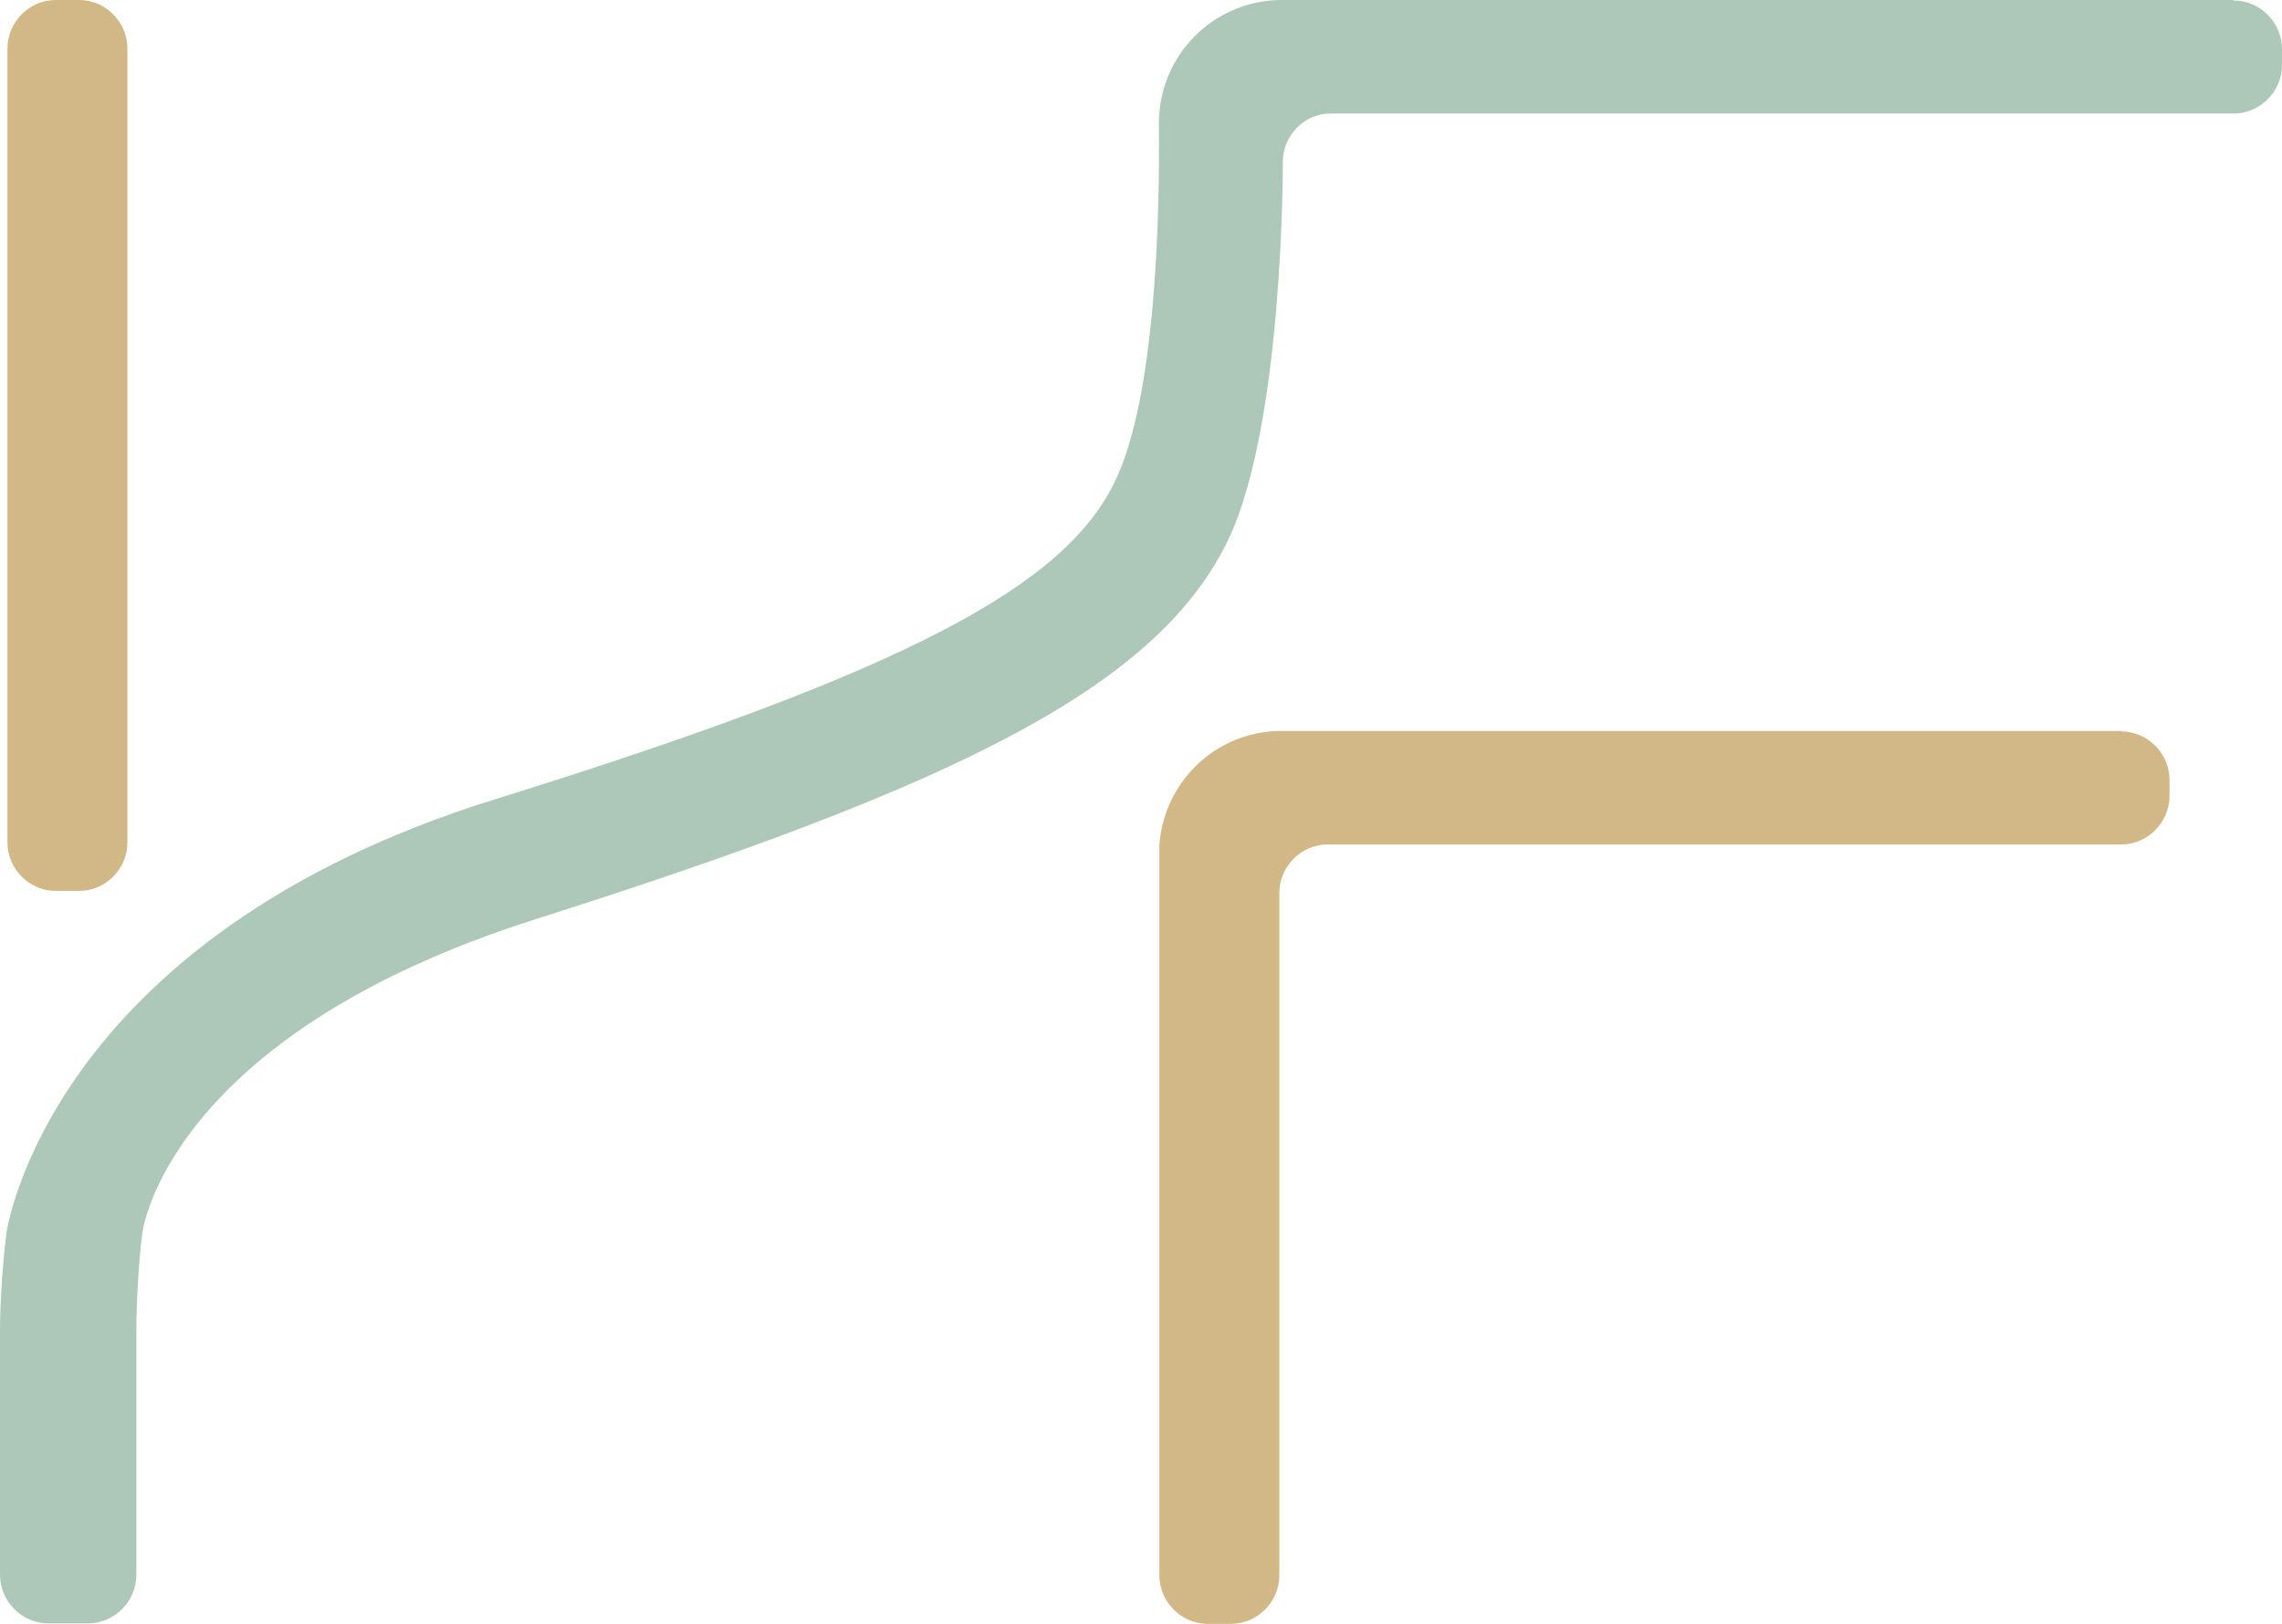
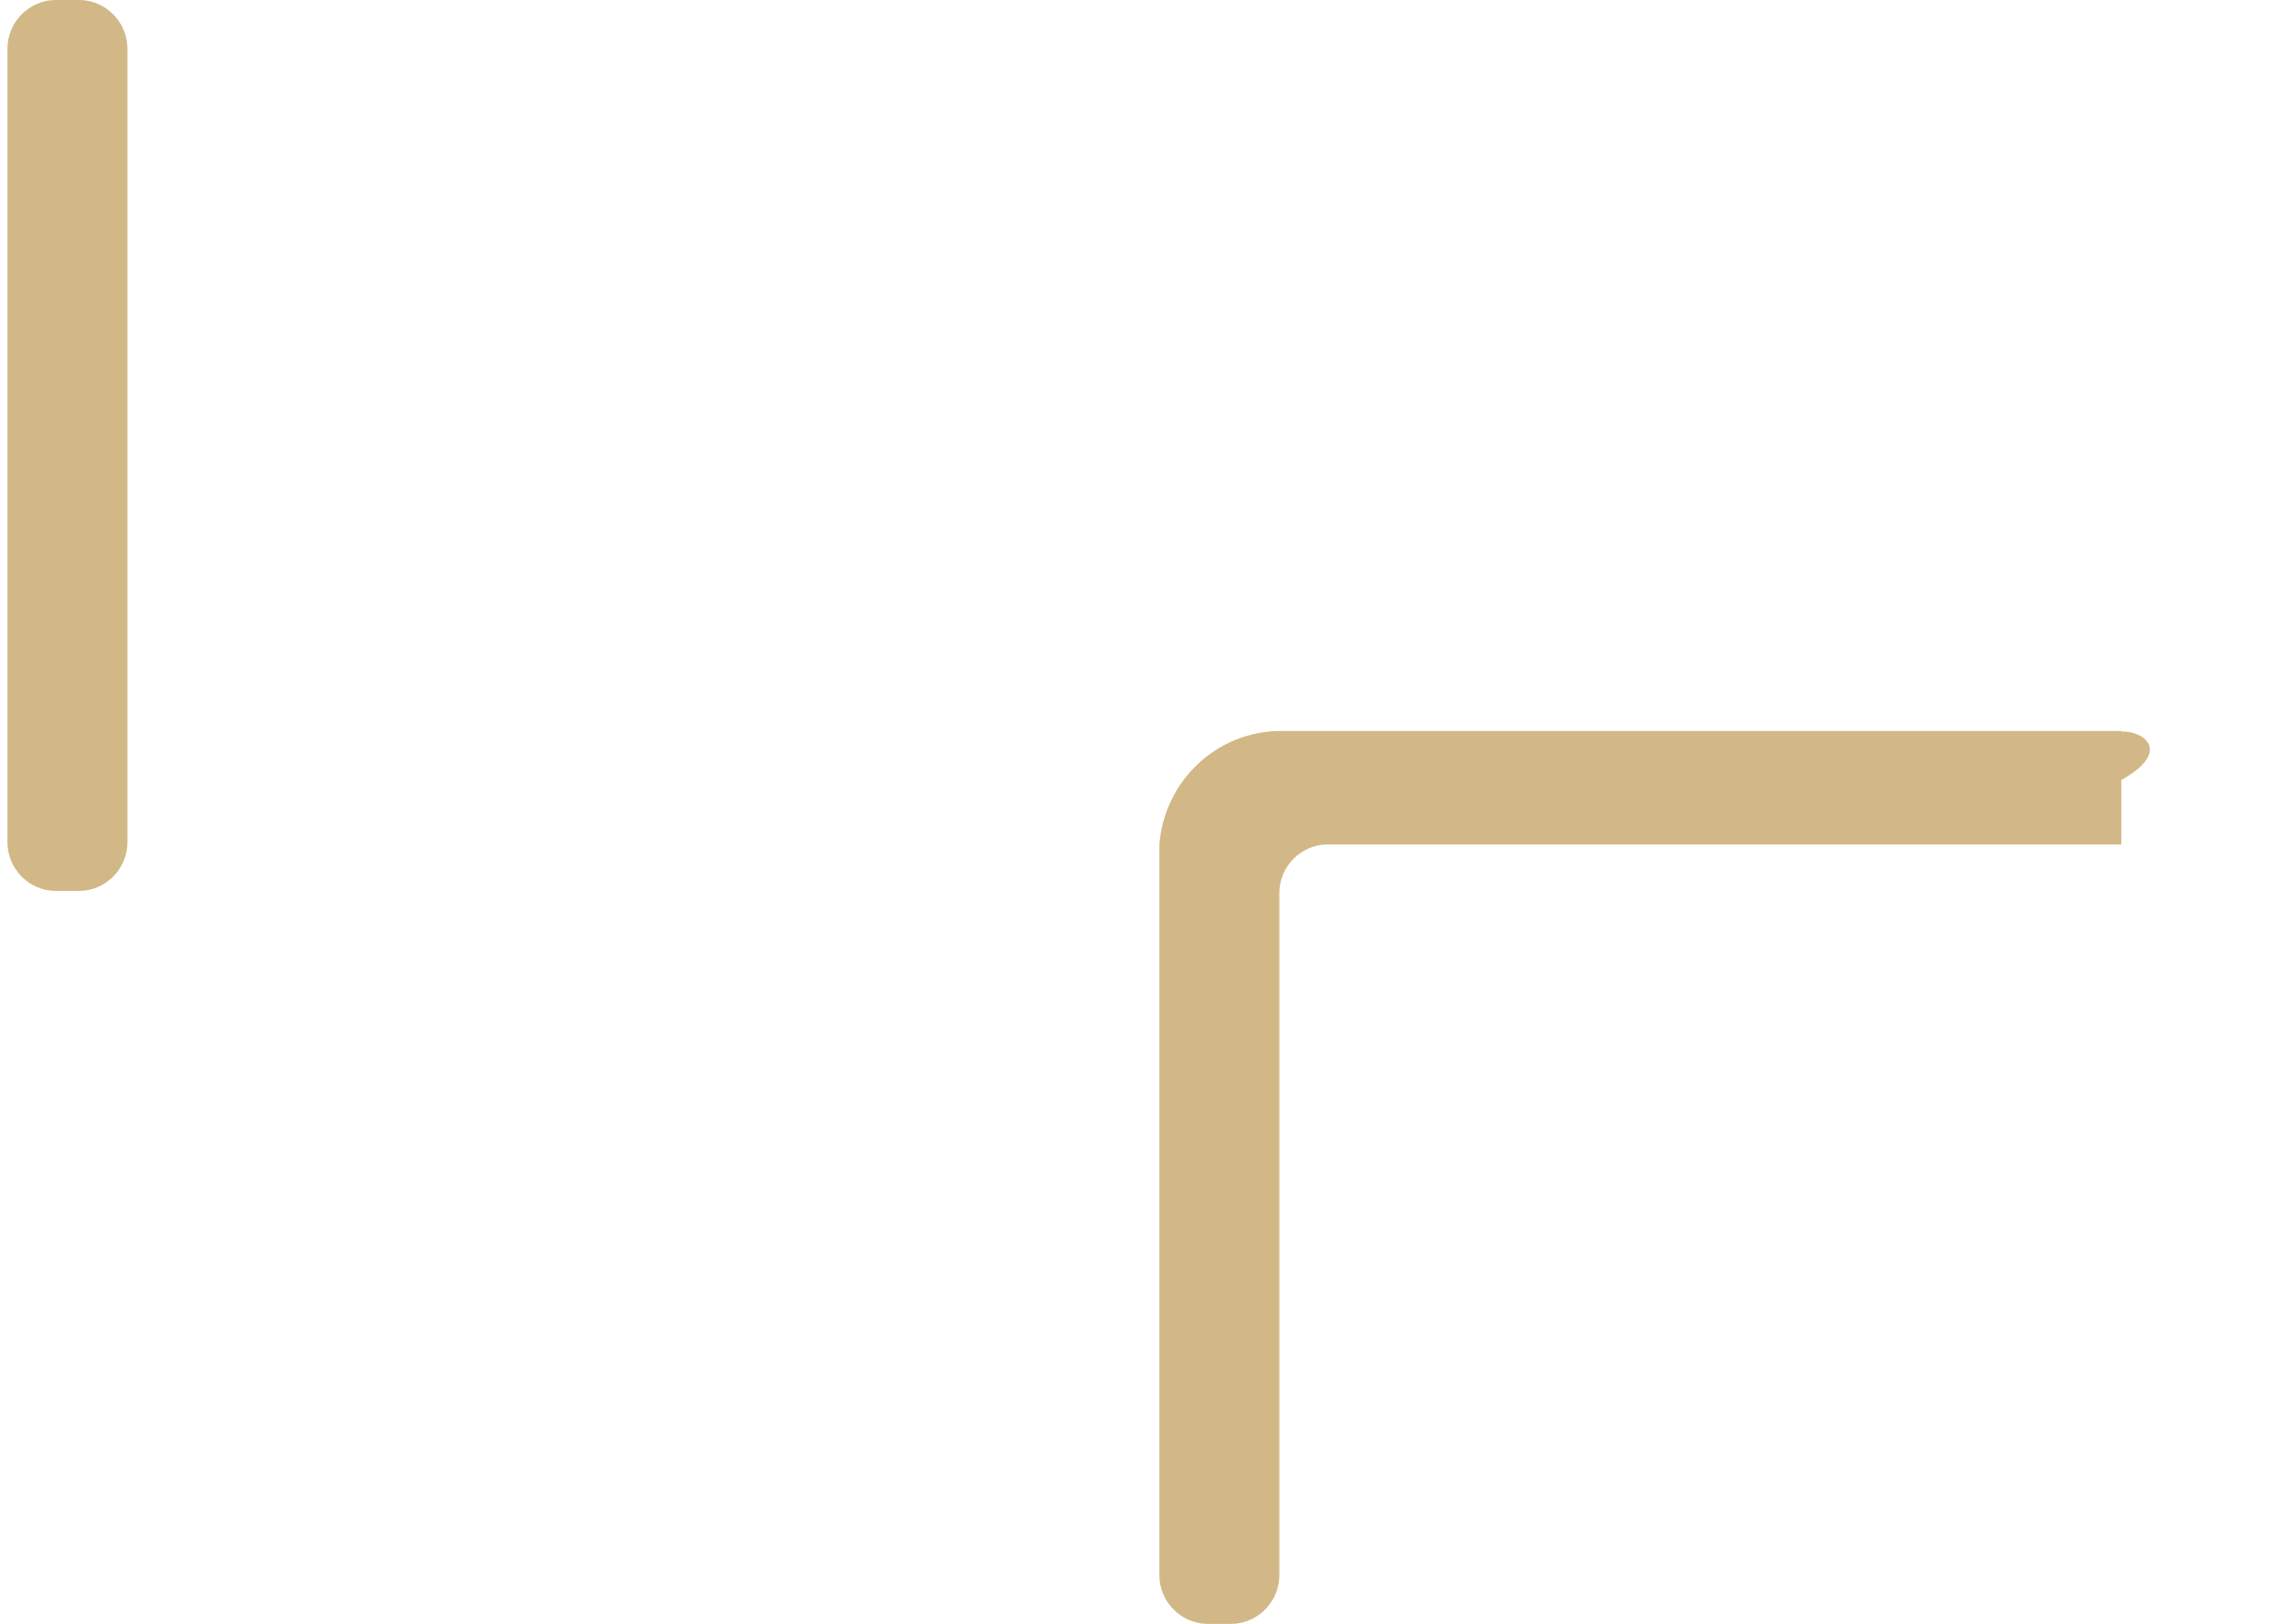
<svg xmlns="http://www.w3.org/2000/svg" width="52" height="37" viewBox="0 0 52 37" fill="none">
  <path d="M1.803 20.3C2.404 20.3 2.903 19.799 2.903 19.195V7.917C2.903 7.313 2.903 6.812 2.903 6.812C2.903 6.812 2.903 6.311 2.903 5.707V1.105C2.903 0.501 2.404 0 1.803 0H1.27C0.669 0 0.17 0.501 0.17 1.105V19.195C0.17 19.799 0.669 20.3 1.27 20.3H1.803Z" fill="#D1B886" />
-   <path d="M48.338 16.655H29.198C27.724 16.655 26.533 17.794 26.419 19.241V35.895C26.419 36.499 26.919 37 27.519 37H28.052C28.653 37 29.152 36.499 29.152 35.895V20.345C29.152 19.742 29.651 19.241 30.252 19.241H48.338C48.938 19.241 49.437 18.739 49.437 18.136V17.771C49.437 17.167 48.938 16.666 48.338 16.666" fill="#D1B886" />
-   <path d="M50.889 0H29.13C27.633 0.046 26.431 1.253 26.408 2.768C26.431 5.024 26.329 8.988 25.433 10.913C24.311 13.328 20.75 15.265 11.271 18.215C1.077 21.382 0.147 28.092 0.147 28.092C0.068 28.695 0 29.687 0 30.29V35.884C0 36.487 0.499 36.989 1.1 36.989H2.007C2.608 36.989 3.107 36.487 3.107 35.884V30.29C3.107 29.687 3.164 28.695 3.243 28.092C3.243 28.092 3.776 23.615 12.223 20.938C21.907 17.862 26.442 15.607 28.018 12.235C29.254 9.558 29.232 3.691 29.232 3.691C29.232 3.087 29.719 2.586 30.32 2.586H50.9C51.501 2.586 52 2.085 52 1.481V1.116C52 0.513 51.501 0.011 50.9 0.011" fill="#ADC8B9" />
+   <path d="M48.338 16.655H29.198C27.724 16.655 26.533 17.794 26.419 19.241V35.895C26.419 36.499 26.919 37 27.519 37H28.052C28.653 37 29.152 36.499 29.152 35.895V20.345C29.152 19.742 29.651 19.241 30.252 19.241H48.338V17.771C49.437 17.167 48.938 16.666 48.338 16.666" fill="#D1B886" />
</svg>